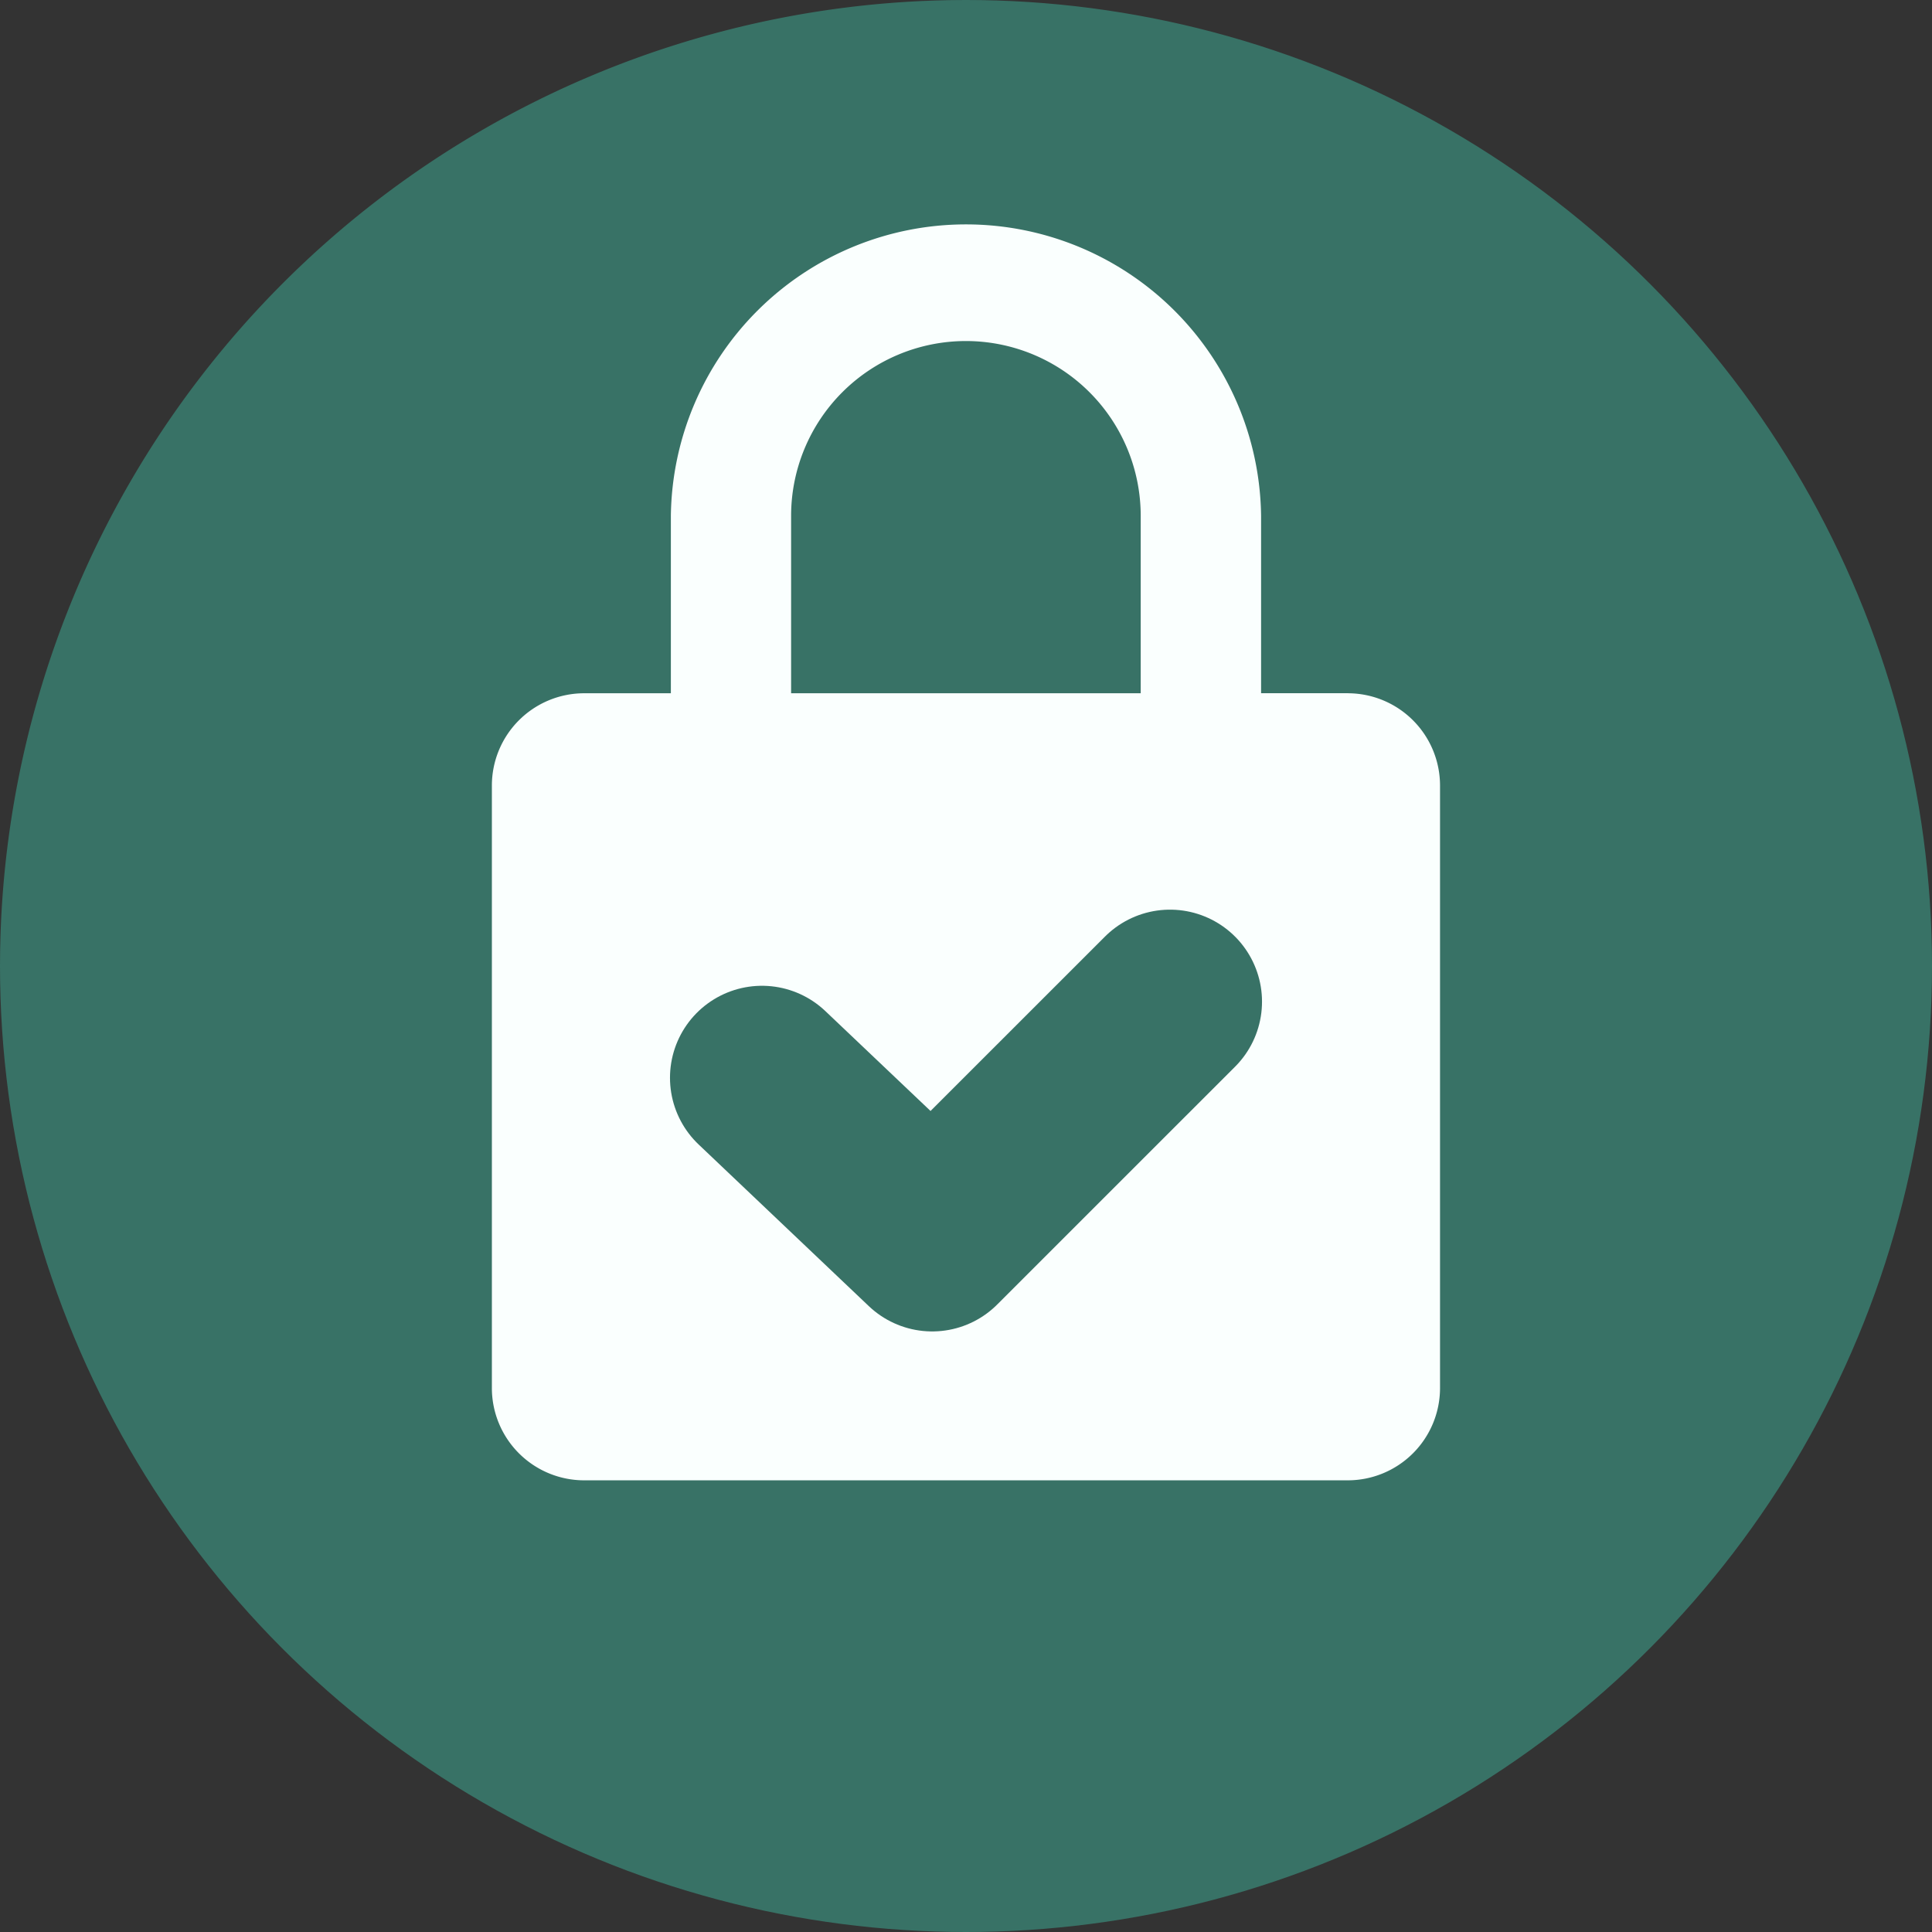
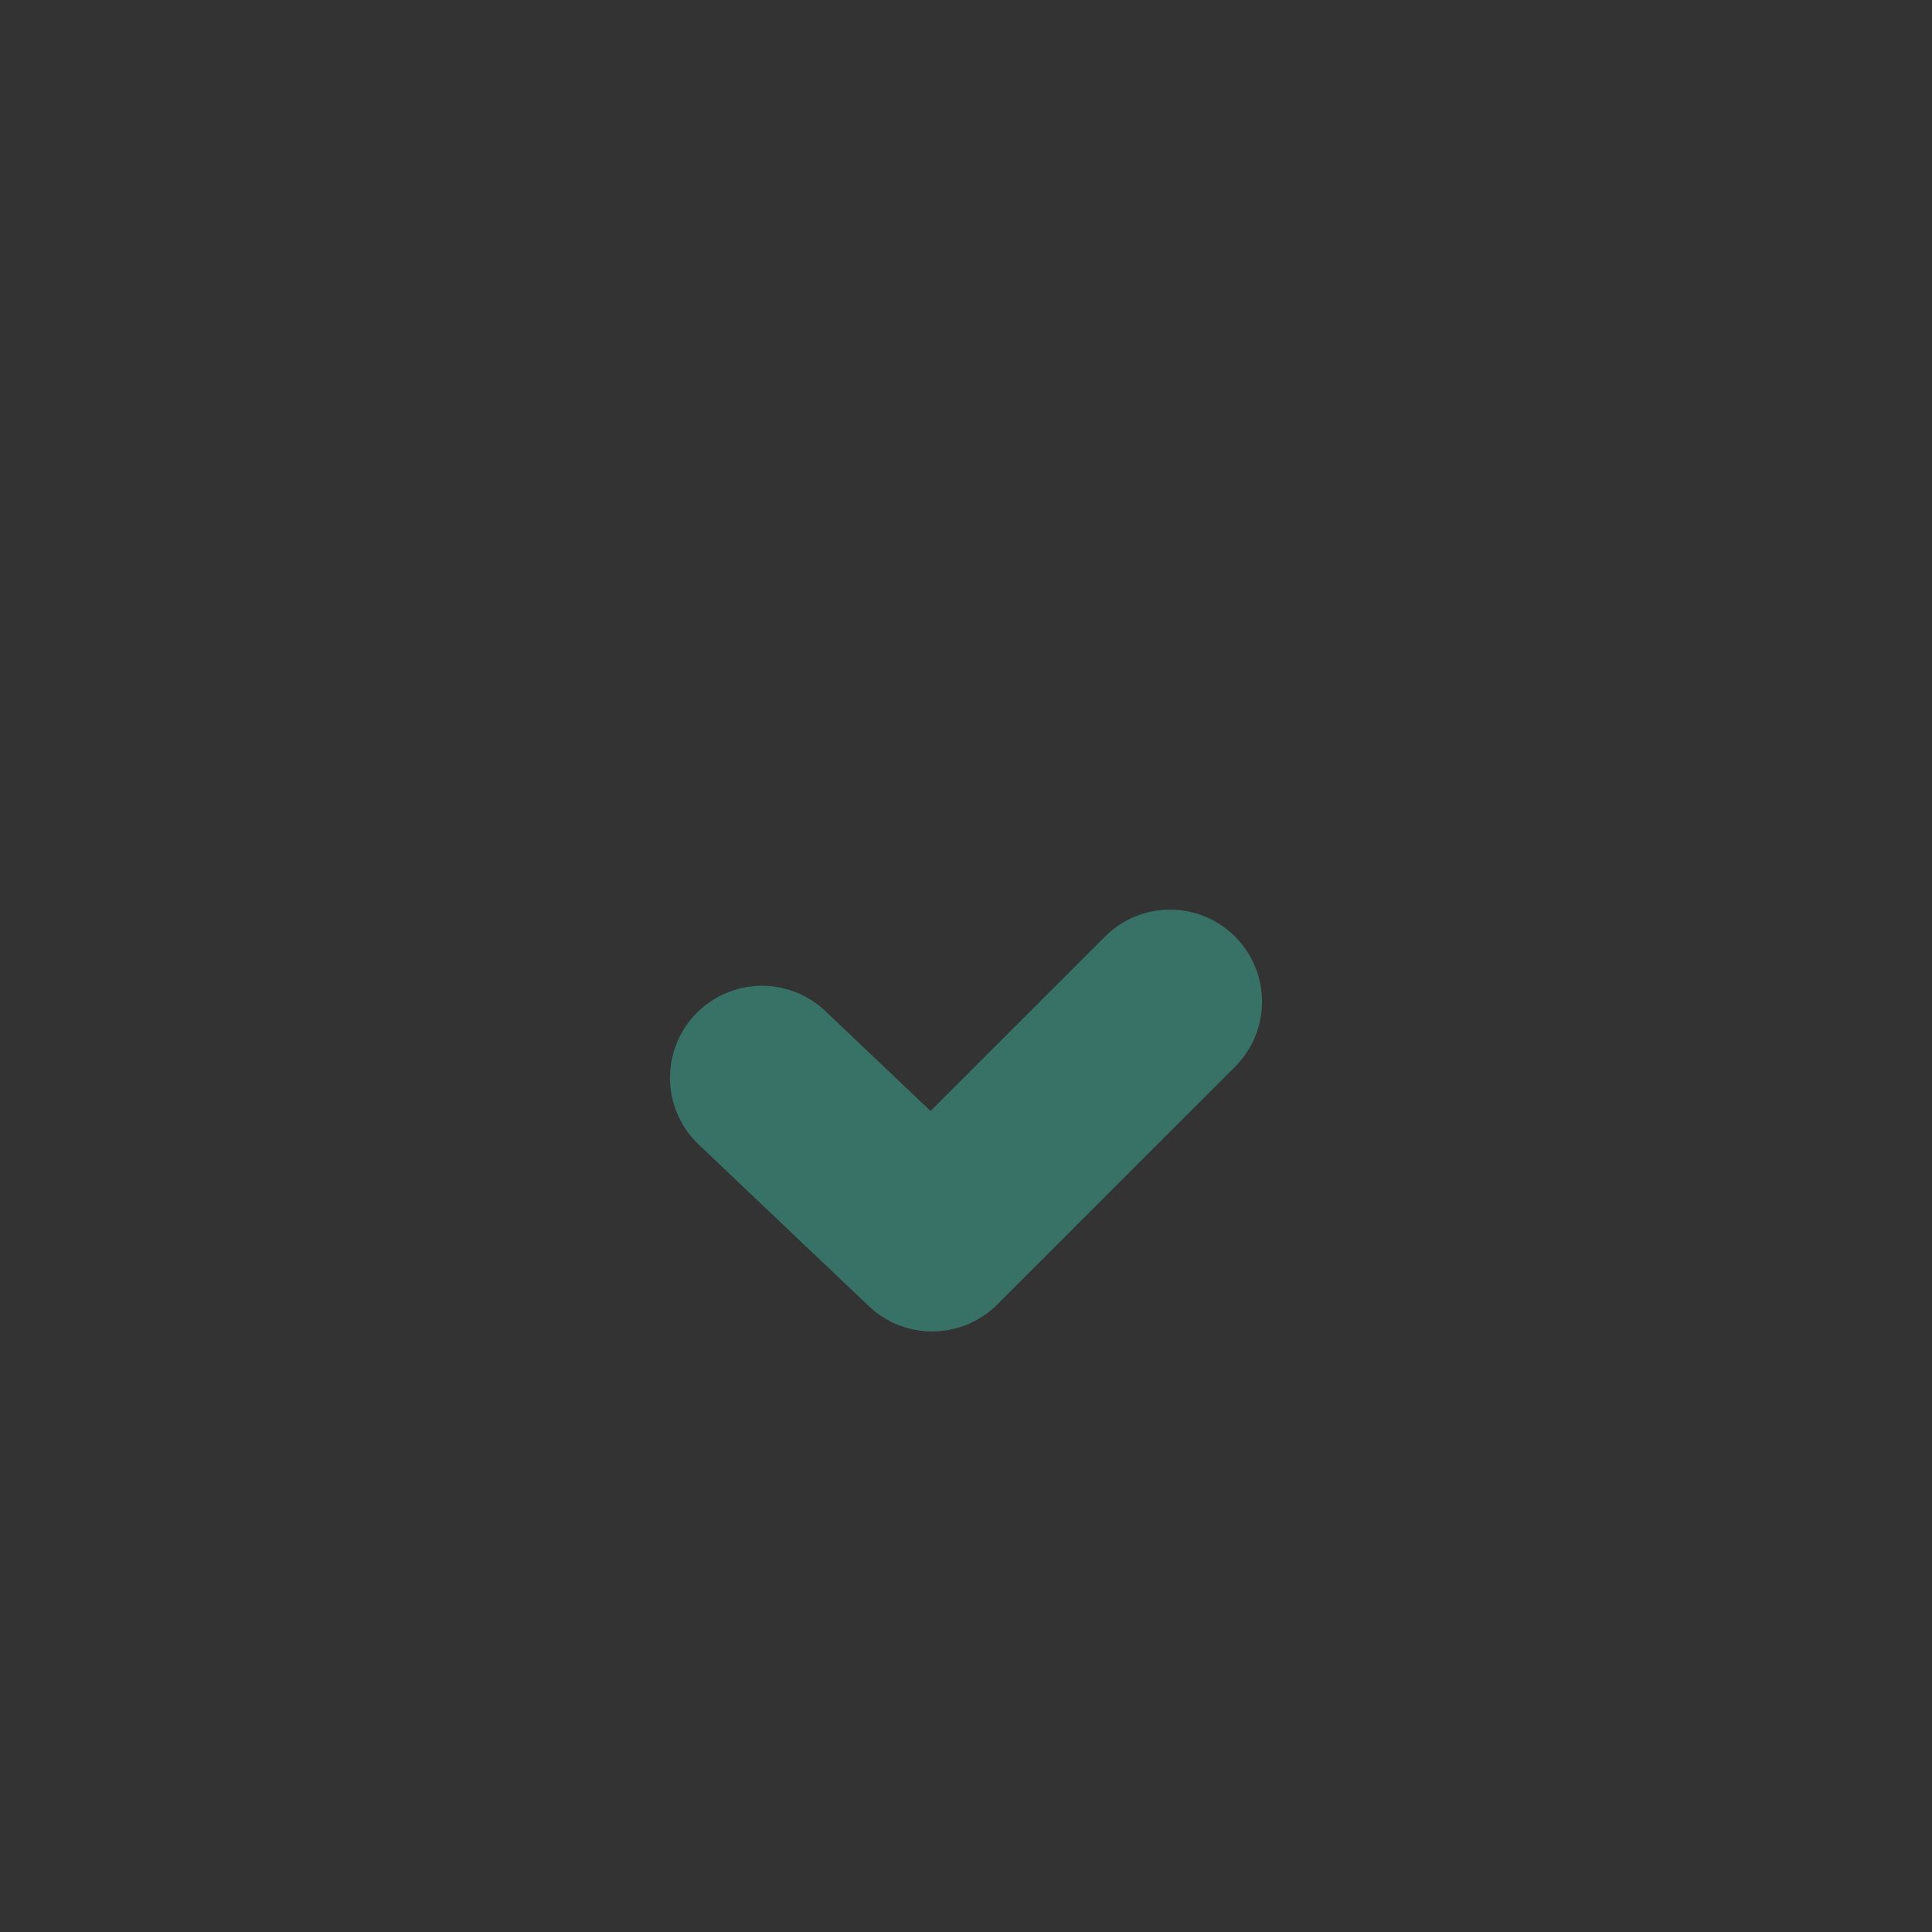
<svg xmlns="http://www.w3.org/2000/svg" viewBox="0 0 42 42">
  <rect x="0" y="0" width="42" height="42" fill="#333333" stroke="none" />
  <defs>
    <clipPath id="clip-path">
      <circle id="楕円形_20" data-name="楕円形 20" cx="21" cy="21" r="21" fill="#387266" />
    </clipPath>
    <clipPath id="clip-path-2">
-       <rect id="長方形_240" data-name="長方形 240" width="20.613" height="27.384" fill="#387266" />
-     </clipPath>
+       </clipPath>
  </defs>
  <g id="icon-security_gr" transform="translate(-980 -2479.025)">
    <g id="グループ_40" data-name="グループ 40" transform="translate(980 2479.025)">
      <g id="マスクグループ_7" data-name="マスクグループ 7" clip-path="url(#clip-path)">
-         <path id="パス_34" data-name="パス 34" d="M21.008,0A21.008,21.008,0,1,1,0,21.008,21.008,21.008,0,0,1,21.008,0Z" fill="#387266" />
+         <path id="パス_34" data-name="パス 34" d="M21.008,0Z" fill="#387266" />
      </g>
      <g id="グループ_39" data-name="グループ 39" transform="translate(10.693 4.798)">
        <g id="グループ_38" data-name="グループ 38" transform="translate(0 0)" clip-path="url(#clip-path-2)">
          <path id="パス_36" data-name="パス 36" d="M18.612,10.272h-1.89V6.416a6.416,6.416,0,0,0-12.831,0v3.857H2a2.007,2.007,0,0,0-2,2V25.383a2.007,2.007,0,0,0,2,2H18.612a2.007,2.007,0,0,0,2-2V12.273a2.007,2.007,0,0,0-2-2M6.505,6.416a3.8,3.8,0,0,1,7.6,0v3.857h-7.6Z" fill="#fafffe" />
        </g>
      </g>
    </g>
    <path id="icon-security" d="M-2077.313,2520.74l3.7,3.514,5.17-5.169" transform="translate(3073.878 -18.285)" fill="none" stroke="#387266" stroke-linecap="round" stroke-linejoin="round" stroke-width="4" />
  </g>
</svg>